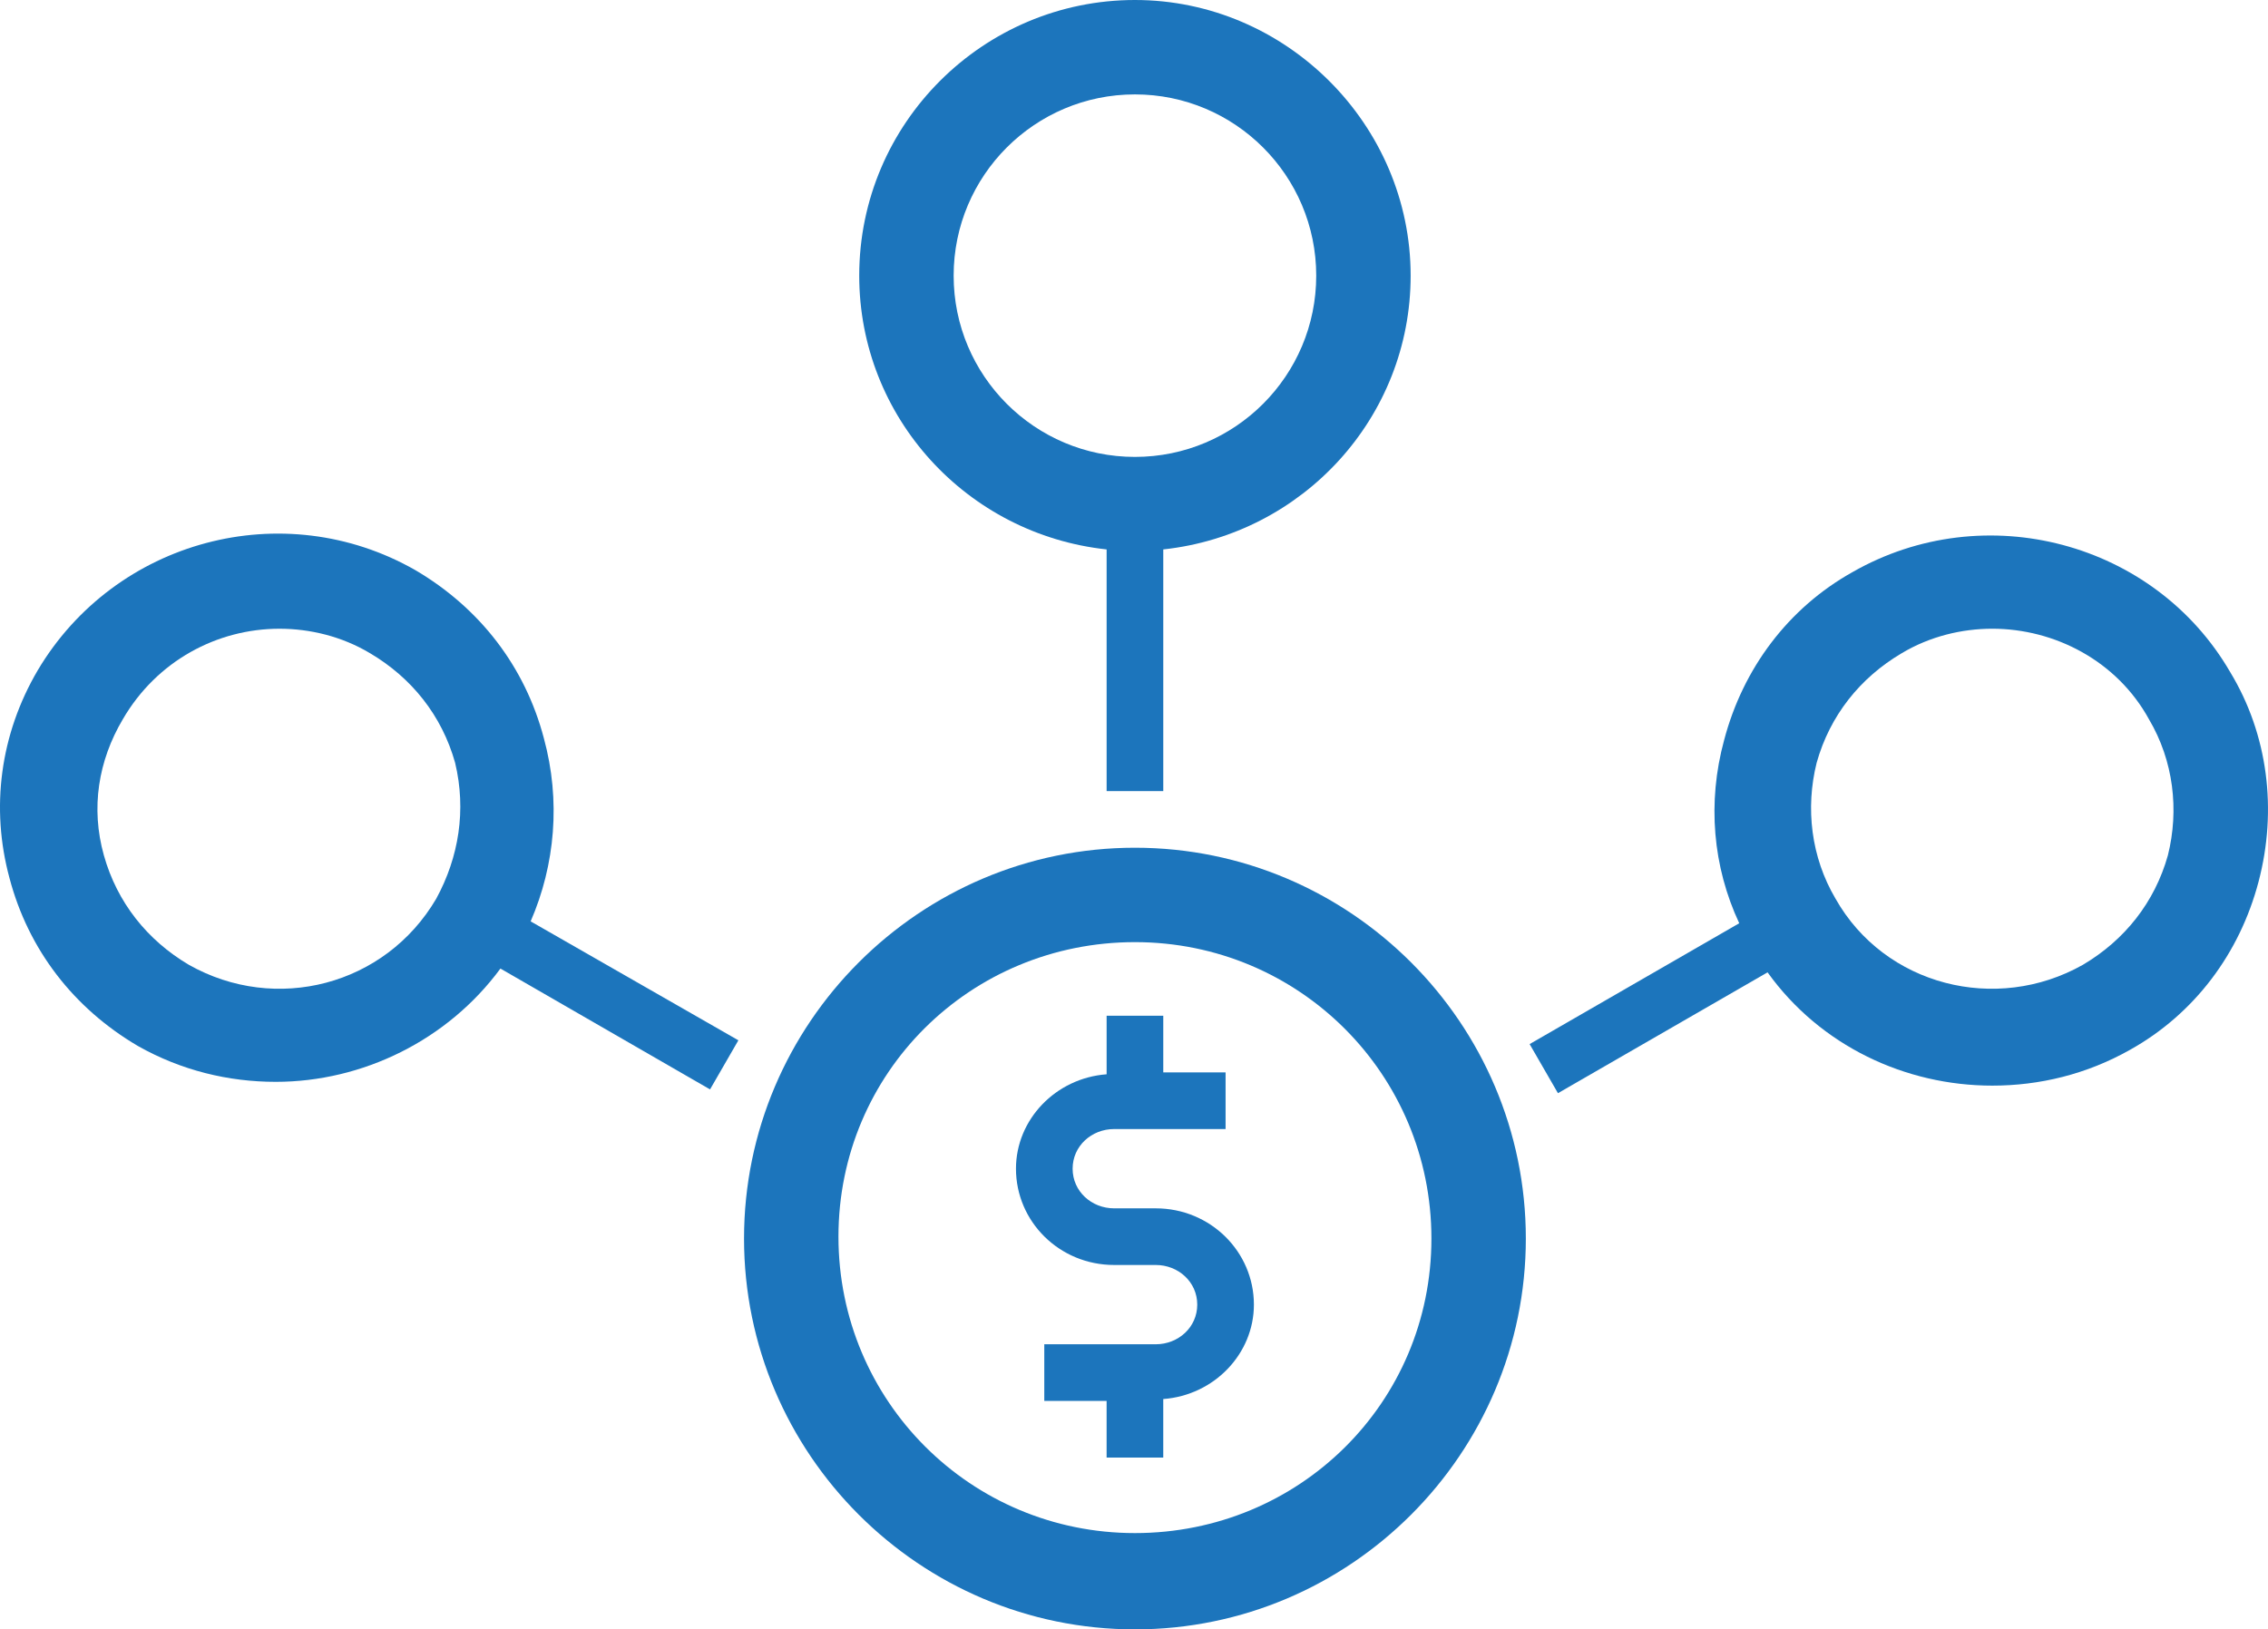
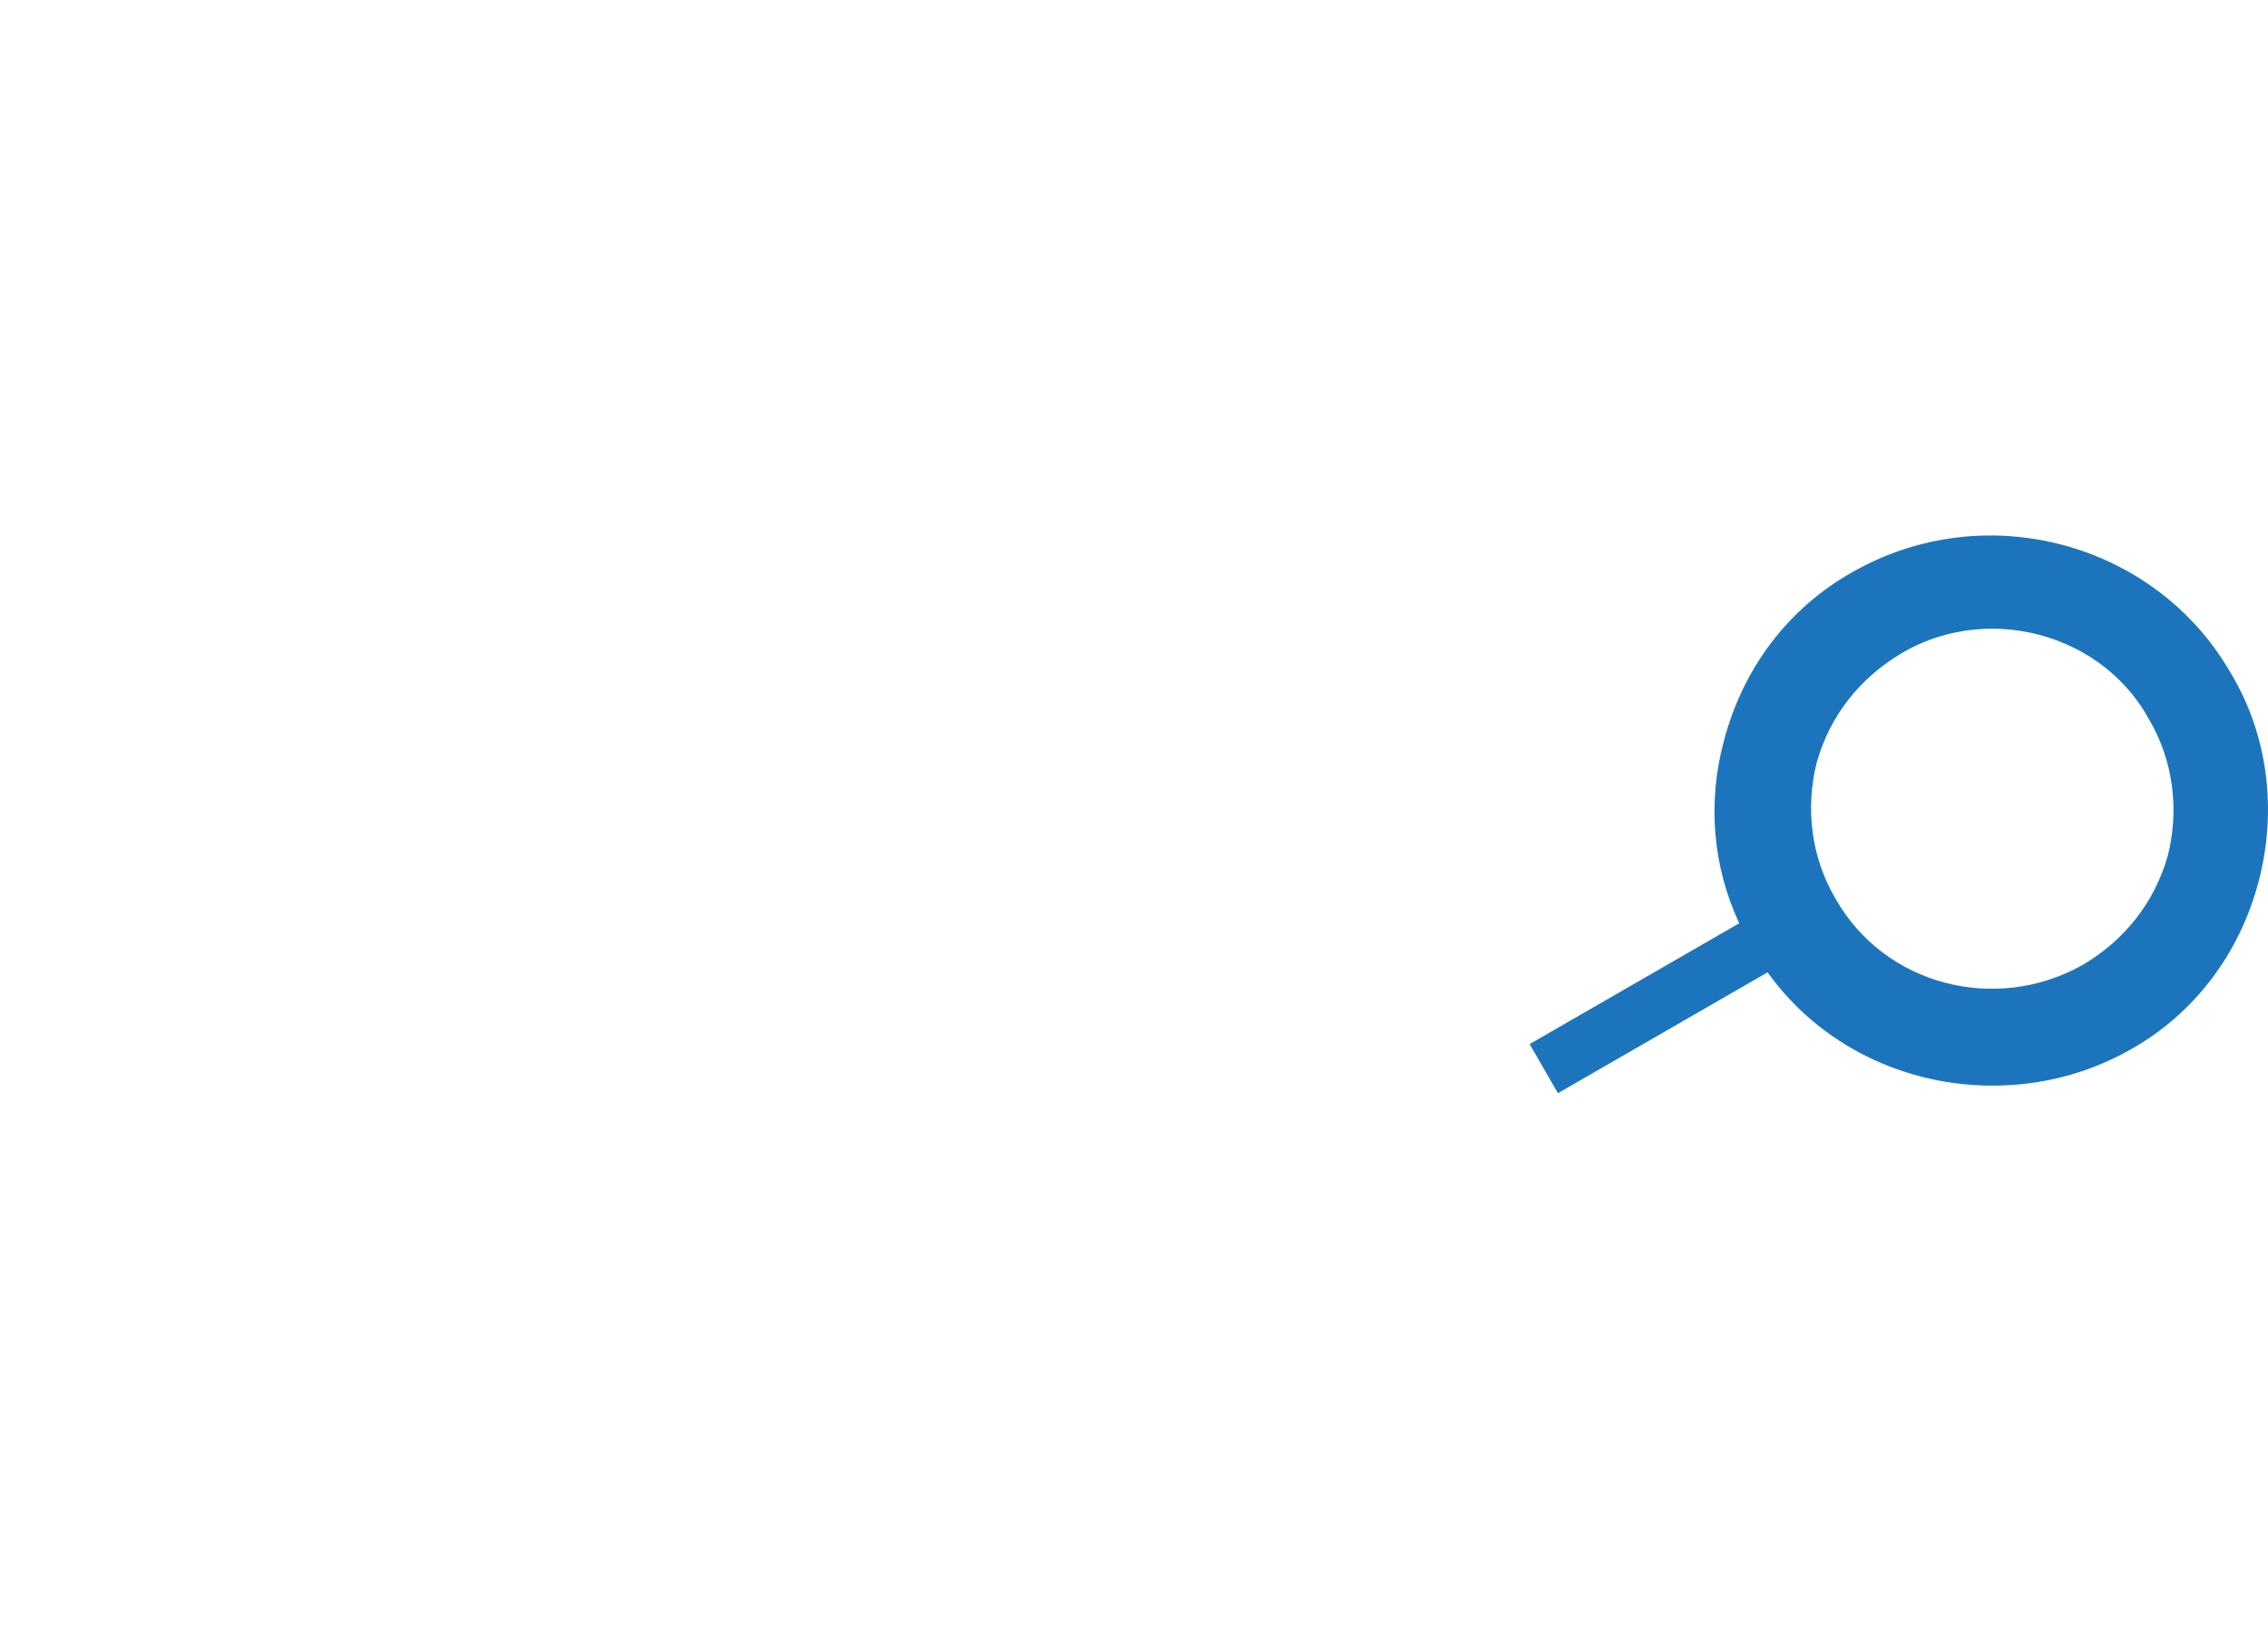
<svg xmlns="http://www.w3.org/2000/svg" version="1.1" x="0px" y="0px" width="137.037px" height="98.47px" viewBox="0 0 137.037 98.47" enable-background="new 0 0 137.037 98.47" xml:space="preserve">
  <defs>
</defs>
  <g>
-     <path fill="#1C75BC" d="M69.83,73.025h-2.51c-1.369,0-2.51-1.027-2.51-2.396c0-1.369,1.141-2.396,2.51-2.396h2.967h3.765V64.81   h-3.765v-3.423h-3.423v3.537c-3.081,0.228-5.477,2.738-5.477,5.705c0,3.195,2.624,5.819,5.933,5.819h2.51   c1.369,0,2.51,1.027,2.51,2.396c0,1.369-1.141,2.396-2.51,2.396h-2.967h-3.765v3.423h3.765v3.423h3.423V84.55   c3.081-0.228,5.477-2.738,5.477-5.705C75.764,75.65,73.139,73.025,69.83,73.025z" />
    <path fill="#1C75BC" d="M134.754,40.62L134.754,40.62c-4.564-7.873-14.833-10.611-22.82-6.047   c-3.879,2.168-6.618,5.819-7.759,10.155c-1.027,3.765-0.685,7.645,0.913,11.068l-12.665,7.303l1.712,2.967l12.665-7.303   c3.195,4.45,8.329,6.846,13.578,6.846c2.853,0,5.705-0.685,8.329-2.168c3.879-2.168,6.618-5.819,7.759-10.155   C137.607,48.95,137.037,44.386,134.754,40.62z M130.989,51.688c-0.799,2.853-2.624,5.135-5.135,6.618   c-5.249,2.967-11.981,1.255-14.947-3.994c-1.483-2.51-1.826-5.477-1.141-8.215c0.799-2.853,2.624-5.135,5.135-6.618   c1.712-1.027,3.651-1.483,5.477-1.483c3.765,0,7.531,1.94,9.47,5.477l0,0C131.331,45.983,131.674,48.95,130.989,51.688z" />
-     <path fill="#1C75BC" d="M32.861,44.614c-1.141-4.336-3.879-7.873-7.759-10.155c-7.987-4.564-18.142-1.826-22.82,6.047   C0,44.386-0.571,48.836,0.571,53.057c1.141,4.336,3.879,7.873,7.759,10.155c2.624,1.483,5.477,2.168,8.329,2.168   c5.249,0,10.383-2.51,13.578-6.846l12.665,7.303l1.712-2.967l-12.551-7.188C33.546,52.259,33.888,48.379,32.861,44.614z    M26.358,54.313c-3.081,5.249-9.699,6.96-14.947,3.994c-2.51-1.483-4.336-3.765-5.135-6.618s-0.342-5.705,1.141-8.215   c2.054-3.537,5.705-5.477,9.47-5.477c1.826,0,3.765,0.456,5.477,1.483c2.51,1.483,4.336,3.765,5.135,6.618   C28.183,48.95,27.727,51.802,26.358,54.313z" />
-     <path fill="#1C75BC" d="M66.864,33.204v14.605h3.423V33.204c8.444-0.913,14.947-7.987,14.947-16.545   C85.234,7.531,77.703,0,68.575,0S51.916,7.417,51.916,16.659C51.916,25.217,58.42,32.291,66.864,33.204z M68.575,5.705   c6.047,0,10.954,4.906,10.954,10.954s-4.906,10.954-10.954,10.954s-10.954-4.906-10.954-10.954S62.528,5.705,68.575,5.705z" />
-     <path fill="#1C75BC" d="M68.575,51.232c-13.008,0-23.619,10.611-23.619,23.619S55.568,98.47,68.575,98.47   s23.619-10.611,23.619-23.619S81.583,51.232,68.575,51.232z M68.575,92.651c-9.927,0-17.914-7.987-17.914-17.914   s7.987-17.8,17.914-17.8s17.914,7.987,17.914,17.914S78.502,92.651,68.575,92.651z" />
  </g>
</svg>